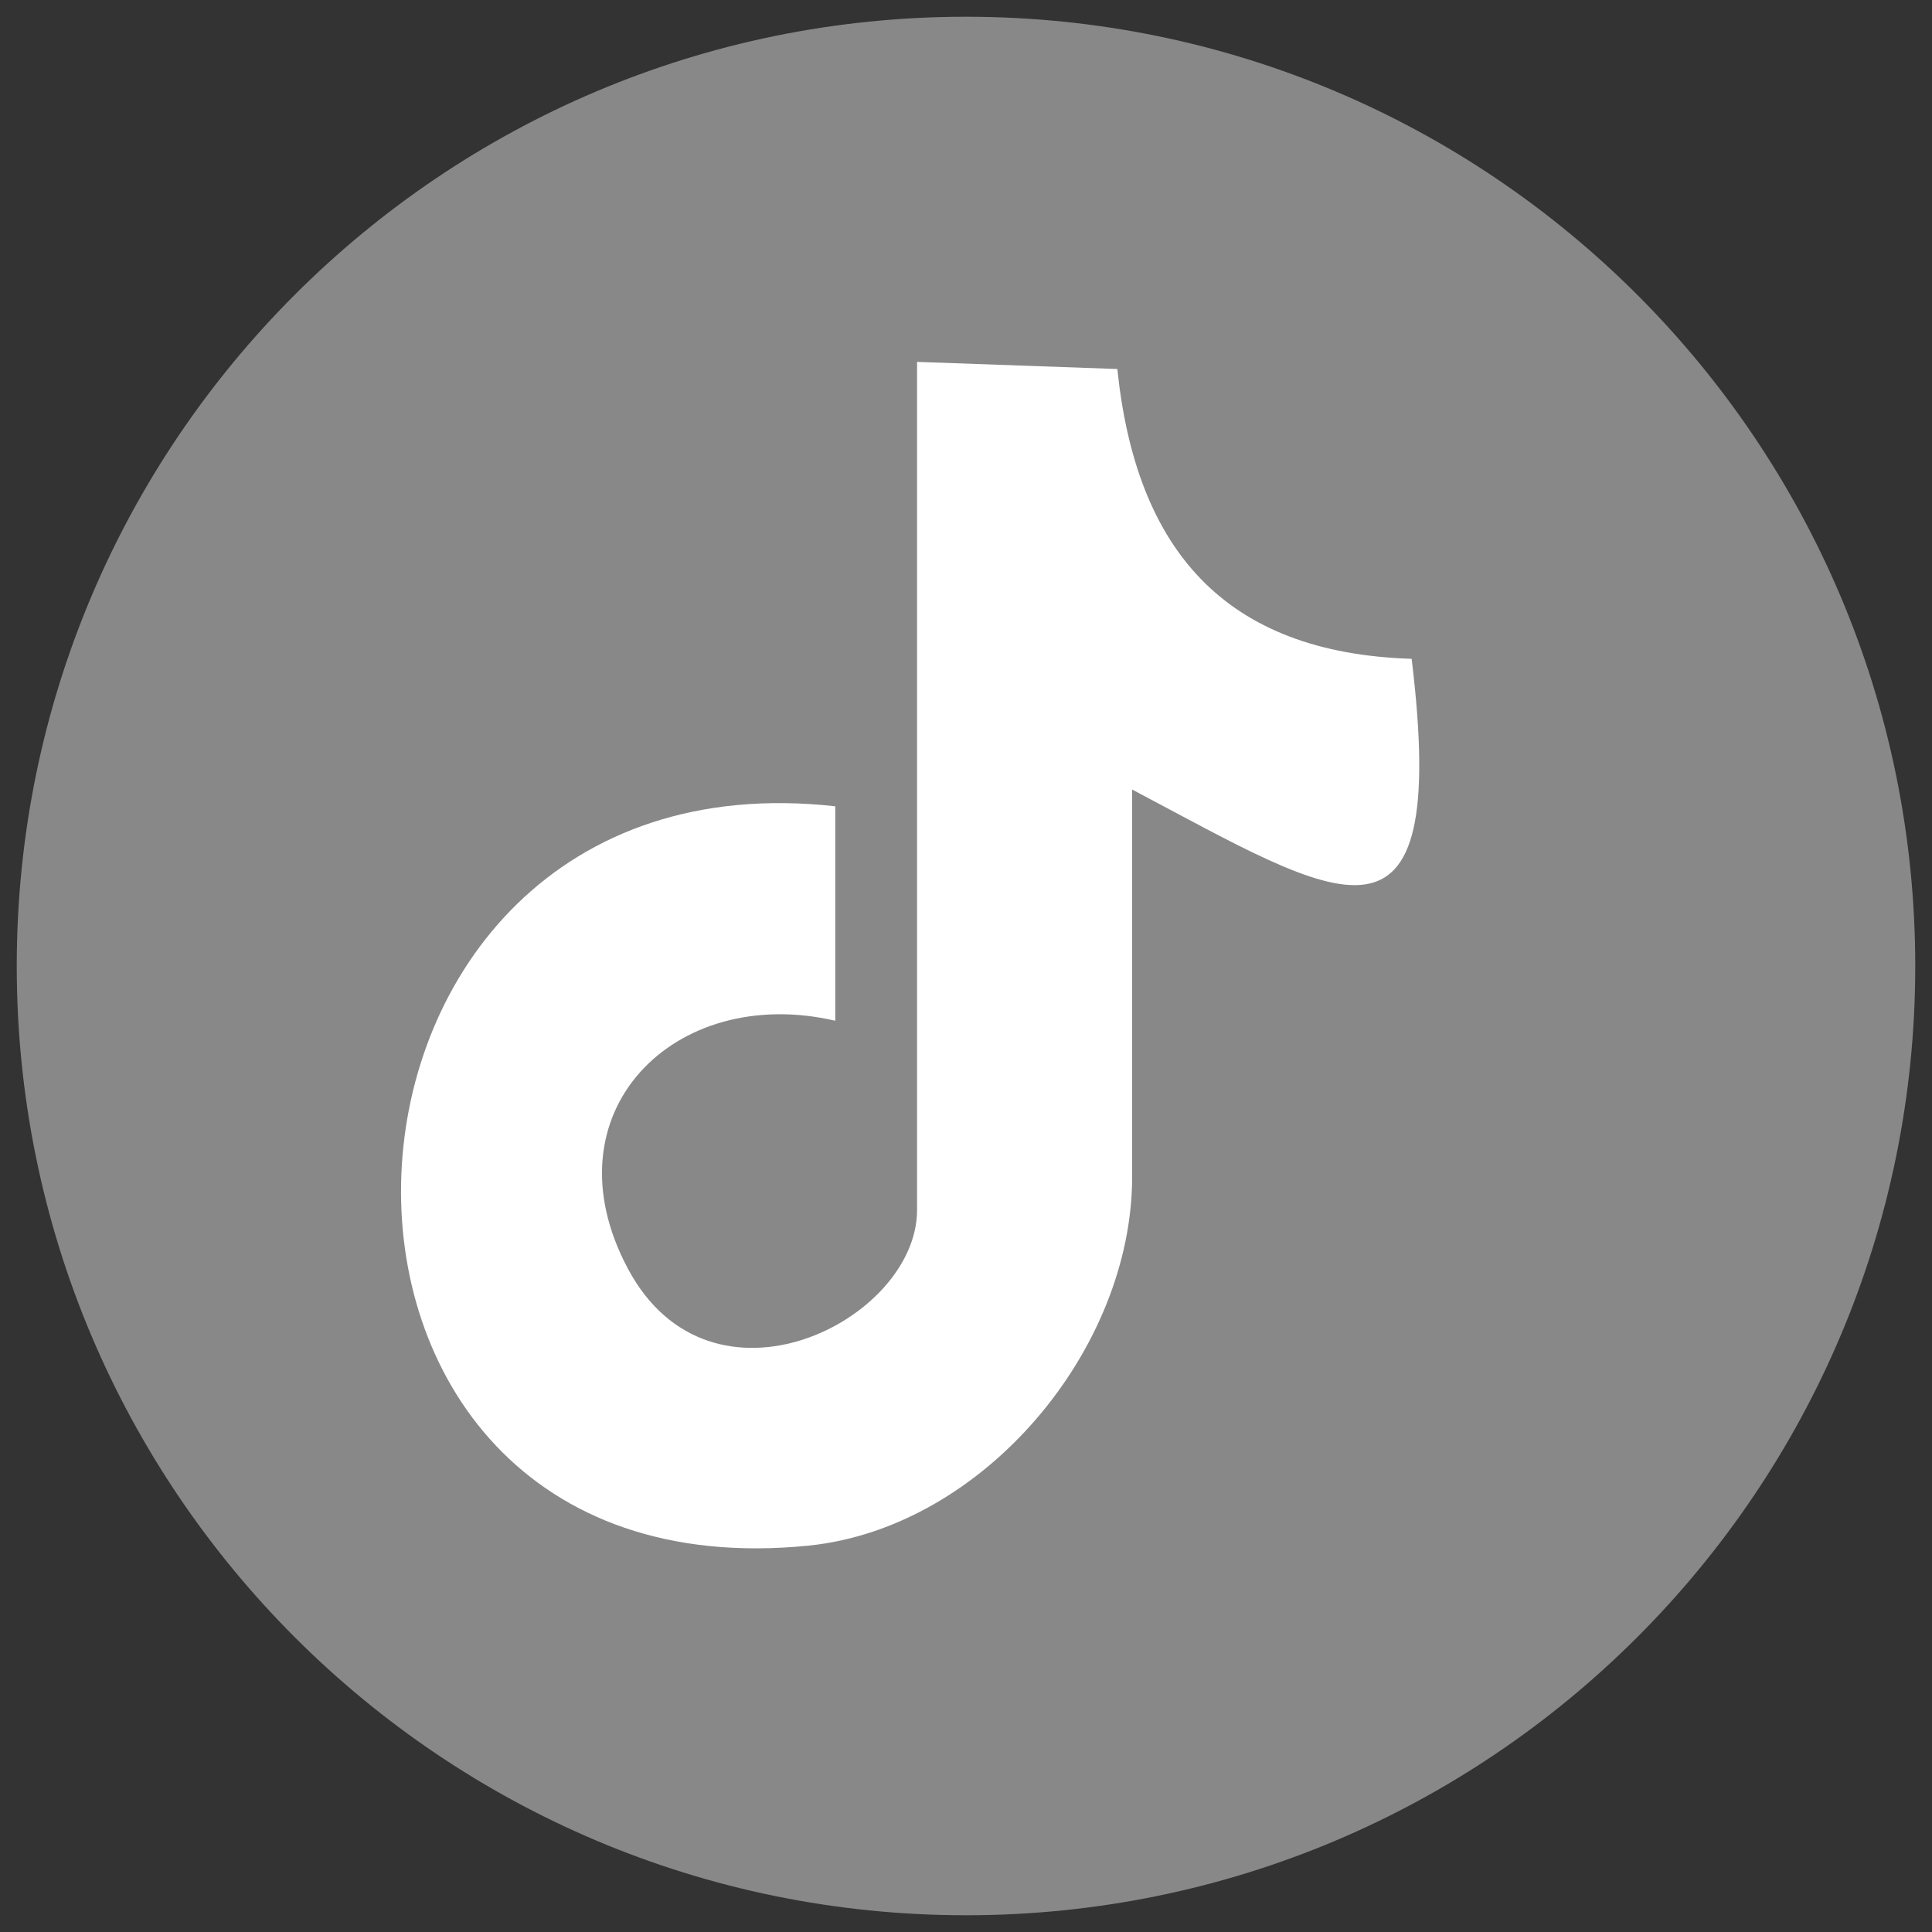
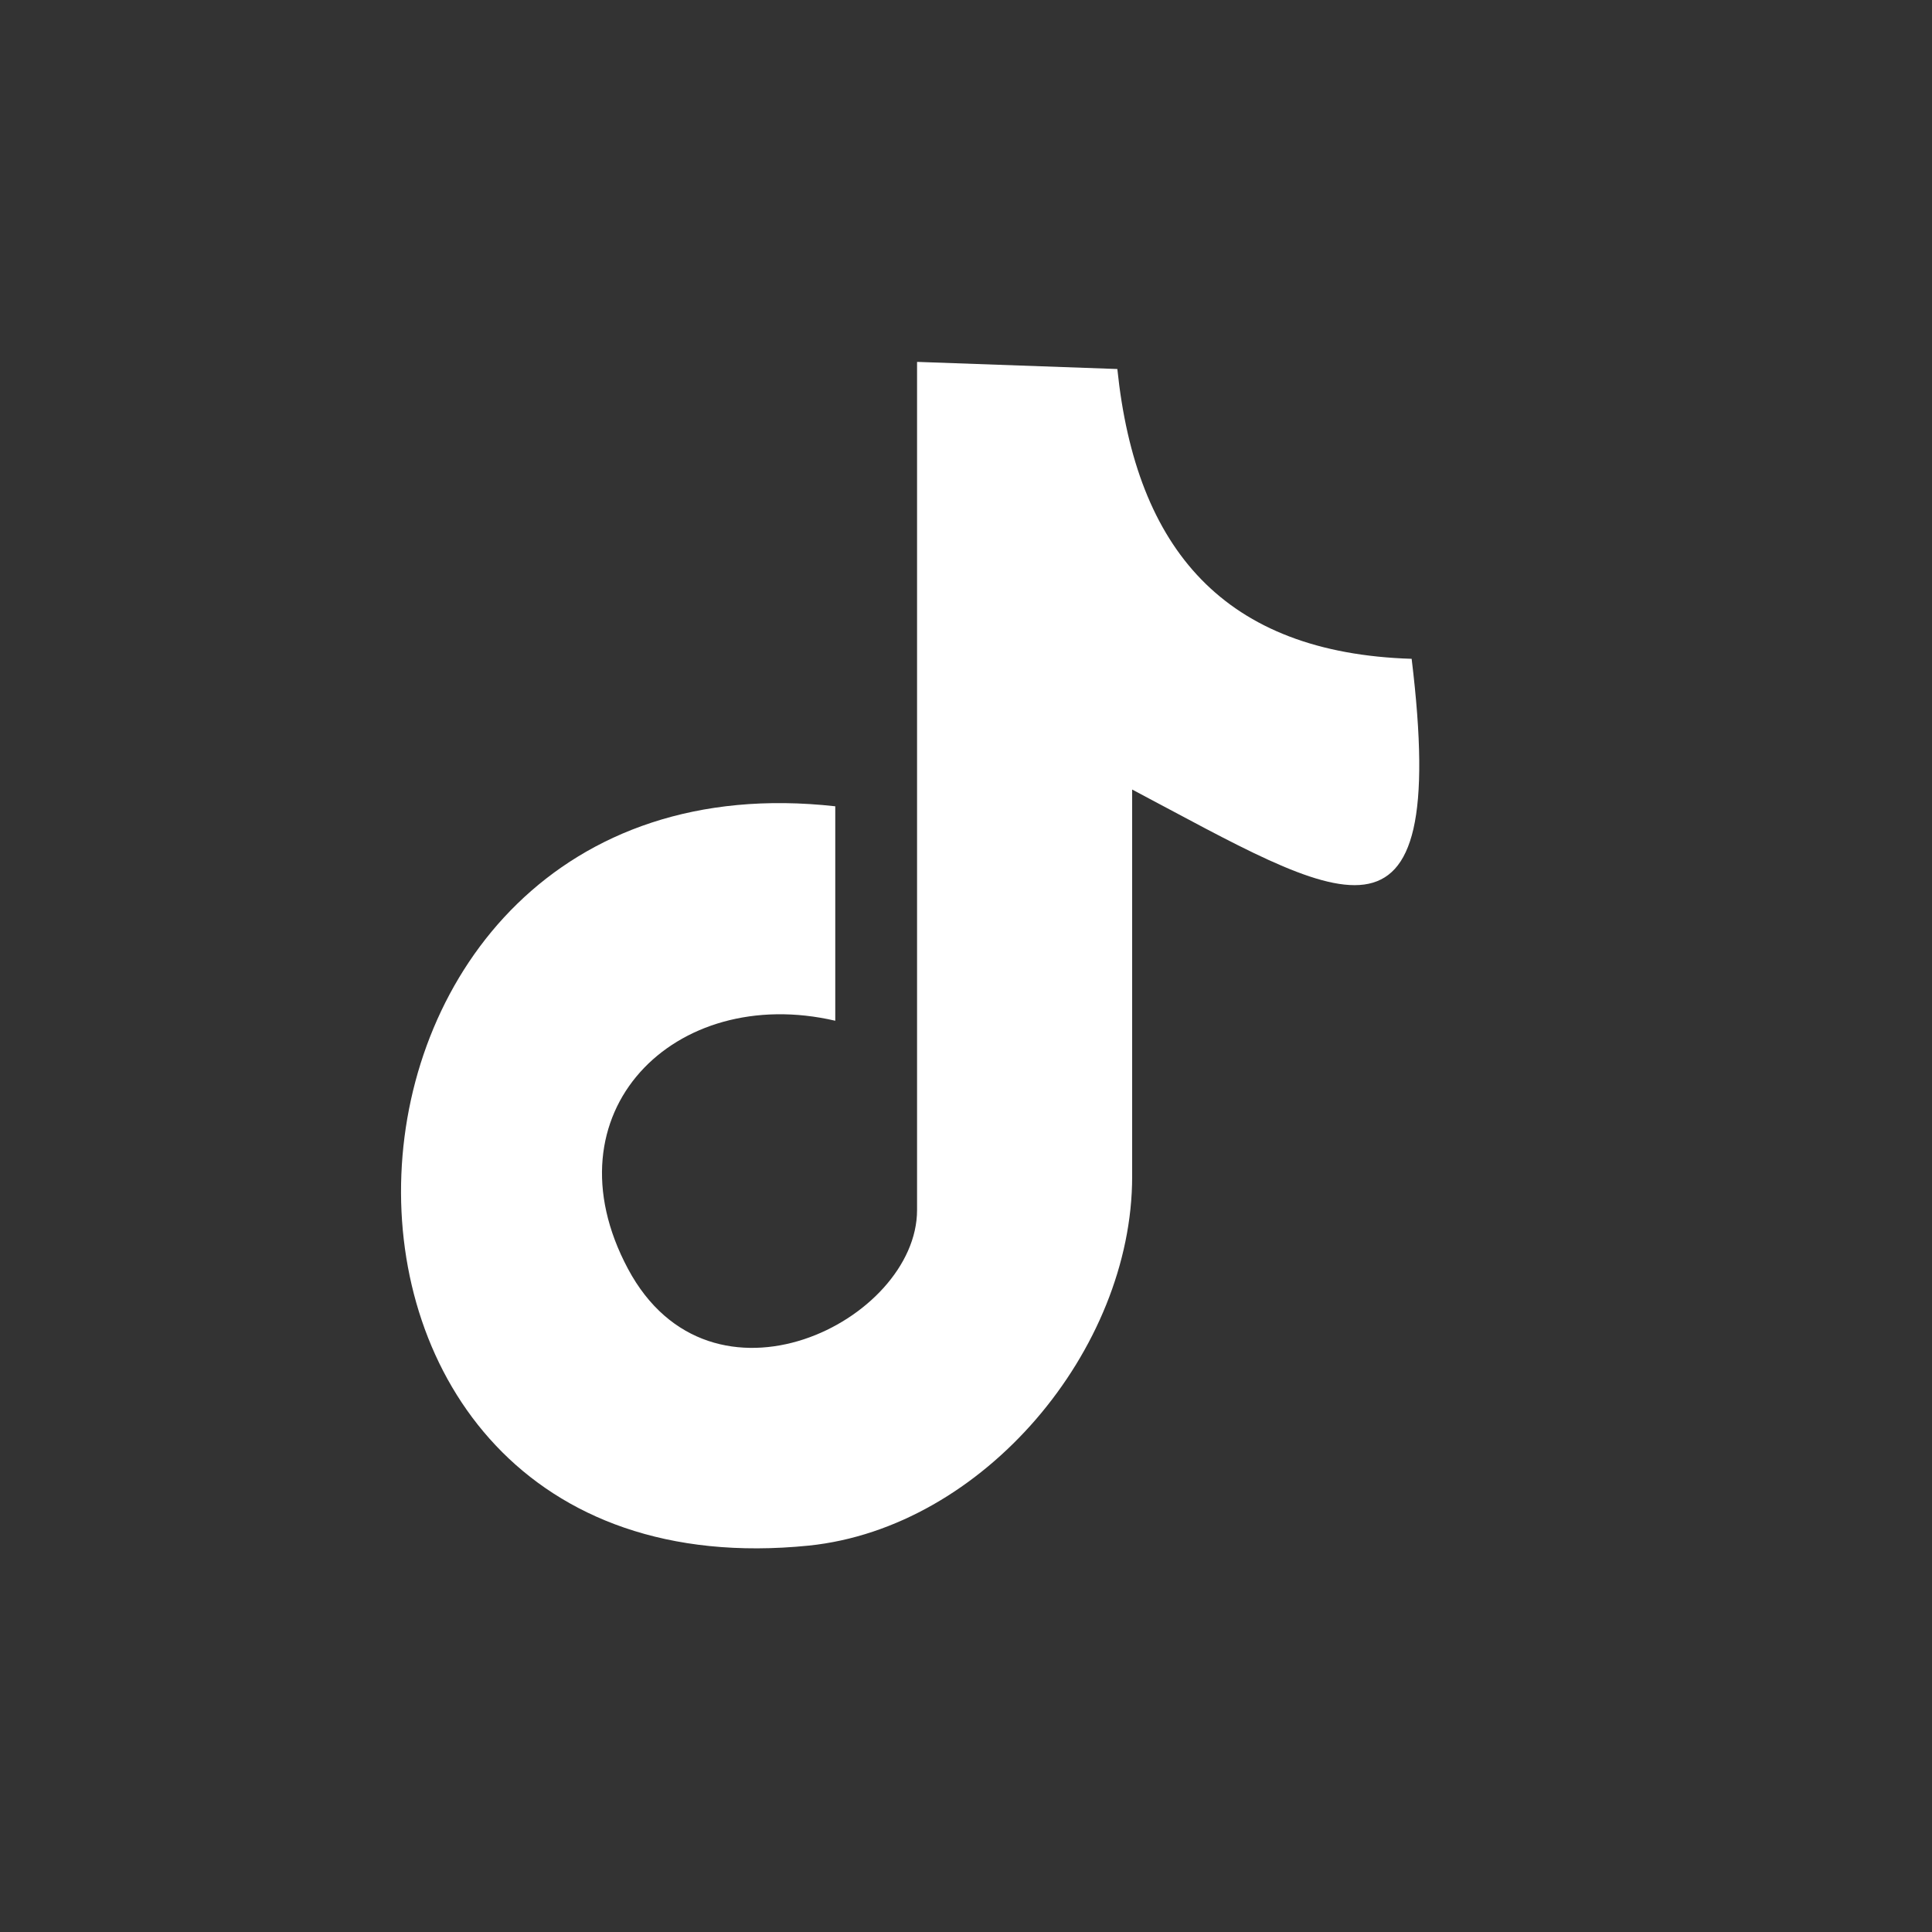
<svg xmlns="http://www.w3.org/2000/svg" width="30" height="30" viewBox="0 0 30 30" fill="none">
  <rect x="0" y="0" width="30" height="30" fill="#333333" stroke="none" />
  <g clip-path="url(#clip0_2117_44)">
-     <path d="M15 29.74C23.141 29.74 29.74 23.141 29.74 15C29.74 6.859 23.141 0.26 15 0.26C6.859 0.26 0.26 6.859 0.26 15C0.26 23.141 6.859 29.74 15 29.74Z" fill="#888888" />
    <path d="M14.26 5.62L17.35 5.73C17.64 8.53 19.01 10.14 21.92 10.23C22.52 15.17 20.8 13.96 17.58 12.26V18.27C17.58 20.96 15.27 23.72 12.56 24C3.76 24.89 4.35 11.56 12.97 12.52V15.85C10.47 15.27 8.46 17.28 9.75 19.7C11.04 22.12 14.24 20.51 14.24 18.79V5.62H14.26Z" fill="white" />
  </g>
  <defs>
    <clipPath id="clip0_2117_44">
      <rect width="30" height="30" fill="white" />
    </clipPath>
  </defs>
</svg>